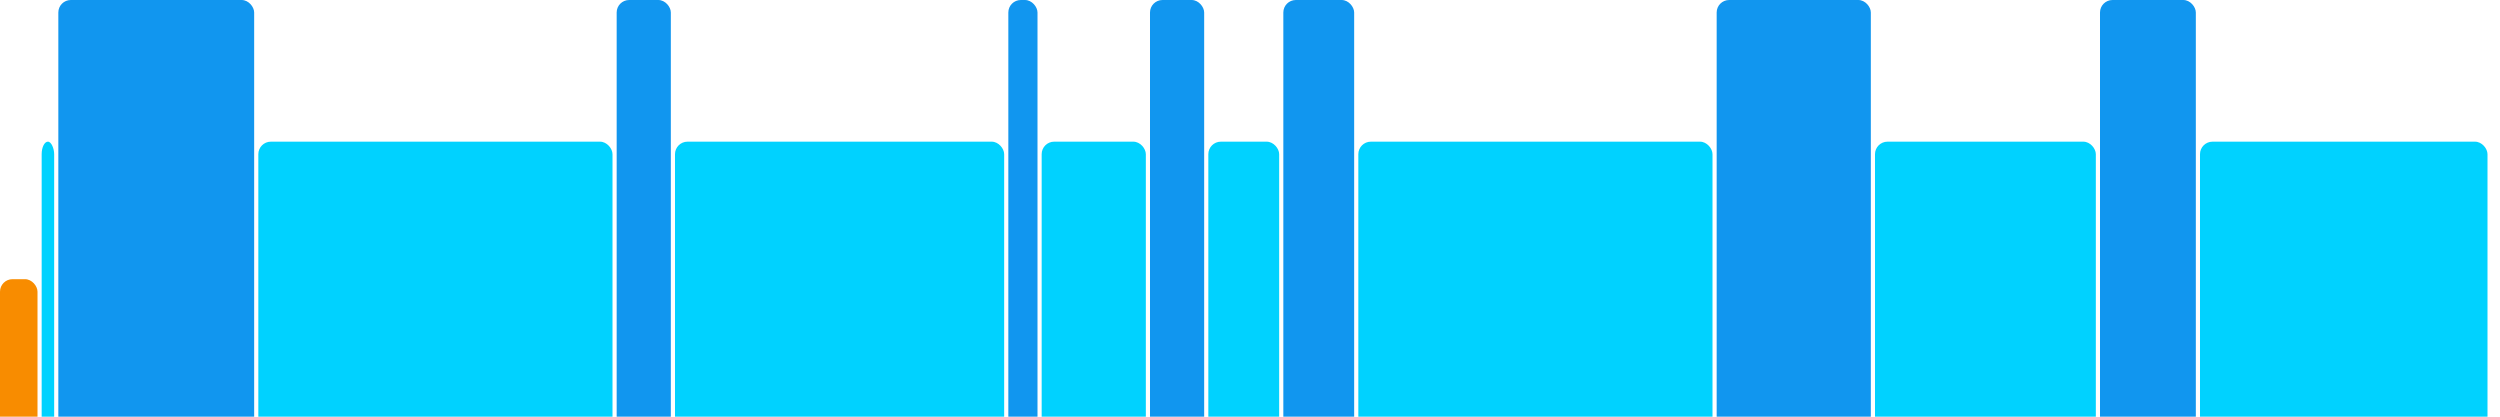
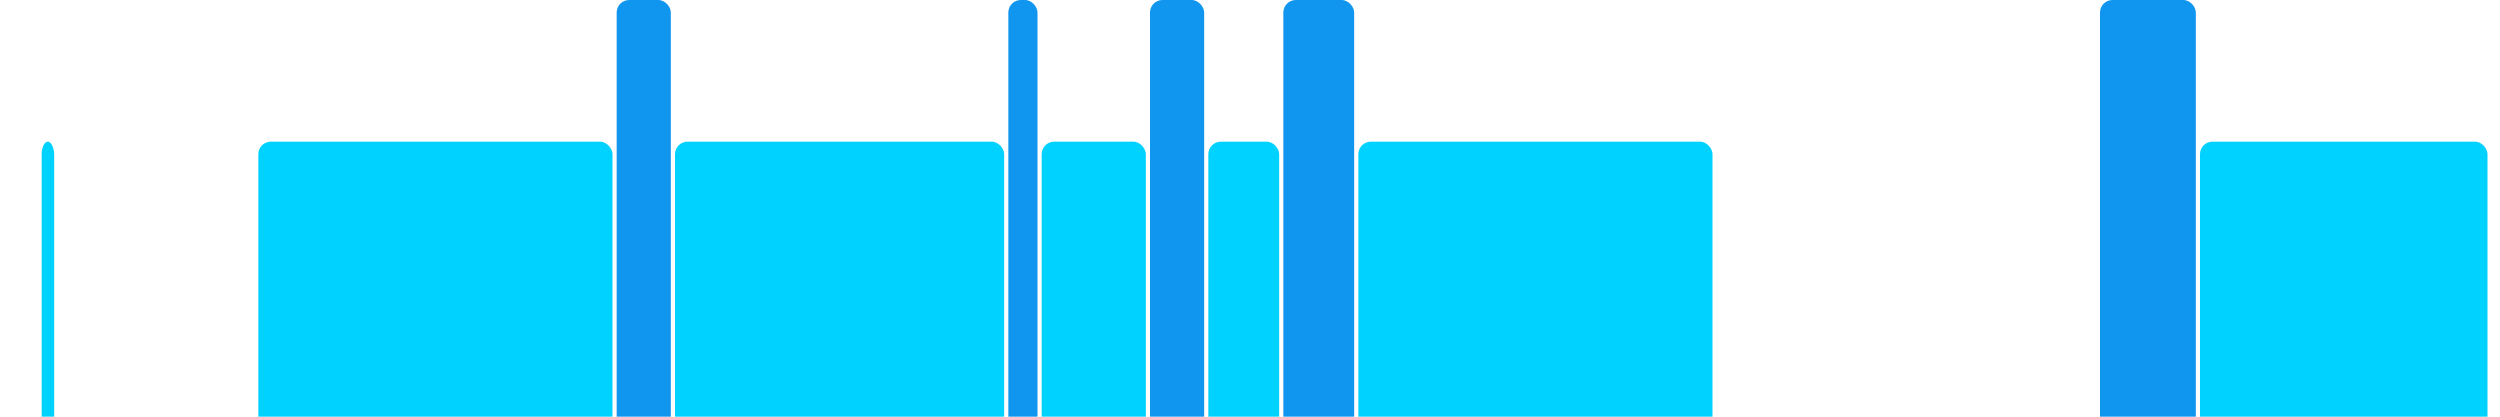
<svg xmlns="http://www.w3.org/2000/svg" version="1.1" baseProfile="full" width="600" height="100">
-   <rect x="0" y="67" rx="3" ry="3" width="9" height="43" fill="rgb(248,140,0)" />
  <rect x="10" y="34" rx="3" ry="3" width="3" height="76" fill="rgb(0,210,255)" />
-   <rect x="14" y="0" rx="3" ry="3" width="47" height="110" fill="rgb(17,150,239)" />
  <rect x="62" y="34" rx="3" ry="3" width="85" height="76" fill="rgb(0,210,255)" />
  <rect x="148" y="0" rx="3" ry="3" width="13" height="110" fill="rgb(17,150,239)" />
  <rect x="162" y="34" rx="3" ry="3" width="79" height="76" fill="rgb(0,210,255)" />
  <rect x="242" y="0" rx="3" ry="3" width="7" height="110" fill="rgb(17,150,239)" />
  <rect x="250" y="34" rx="3" ry="3" width="25" height="76" fill="rgb(0,210,255)" />
  <rect x="276" y="0" rx="3" ry="3" width="13" height="110" fill="rgb(17,150,239)" />
  <rect x="290" y="34" rx="3" ry="3" width="17" height="76" fill="rgb(0,210,255)" />
  <rect x="308" y="0" rx="3" ry="3" width="17" height="110" fill="rgb(17,150,239)" />
  <rect x="326" y="34" rx="3" ry="3" width="85" height="76" fill="rgb(0,210,255)" />
-   <rect x="412" y="0" rx="3" ry="3" width="37" height="110" fill="rgb(17,150,239)" />
-   <rect x="450" y="34" rx="3" ry="3" width="53" height="76" fill="rgb(0,210,255)" />
  <rect x="504" y="0" rx="3" ry="3" width="23" height="110" fill="rgb(17,150,239)" />
  <rect x="528" y="34" rx="3" ry="3" width="69" height="76" fill="rgb(0,210,255)" />
</svg>